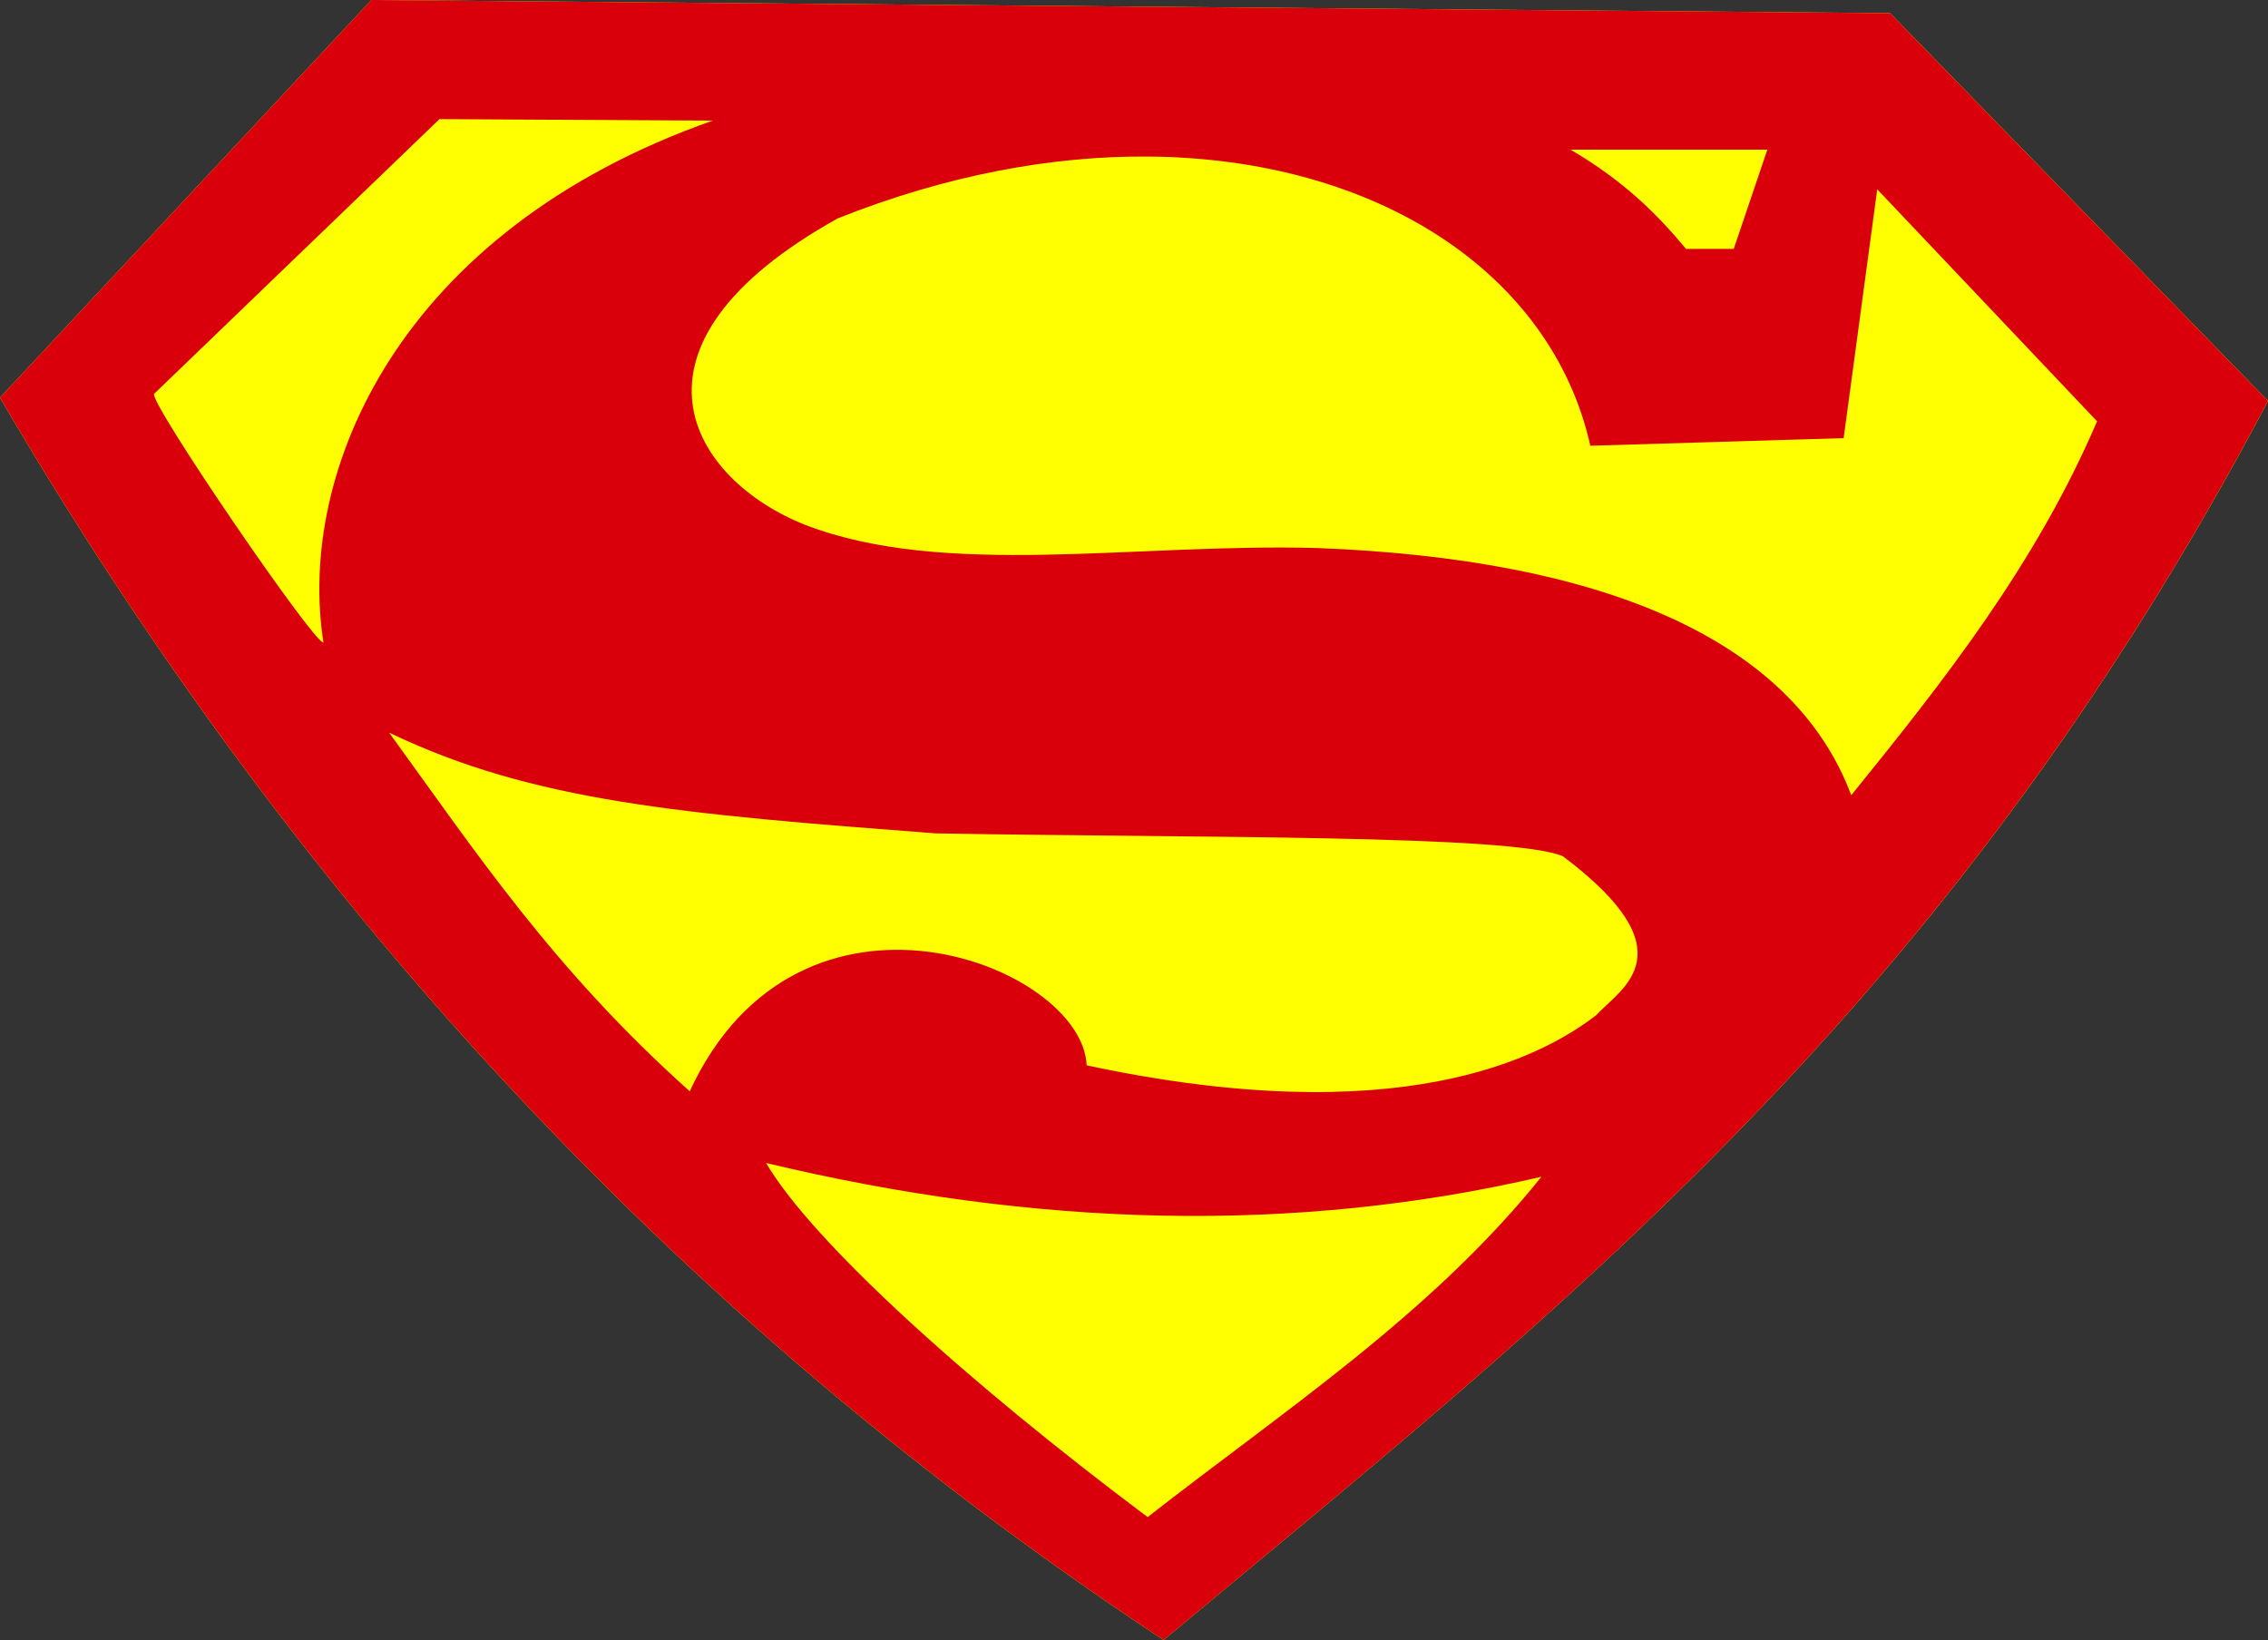
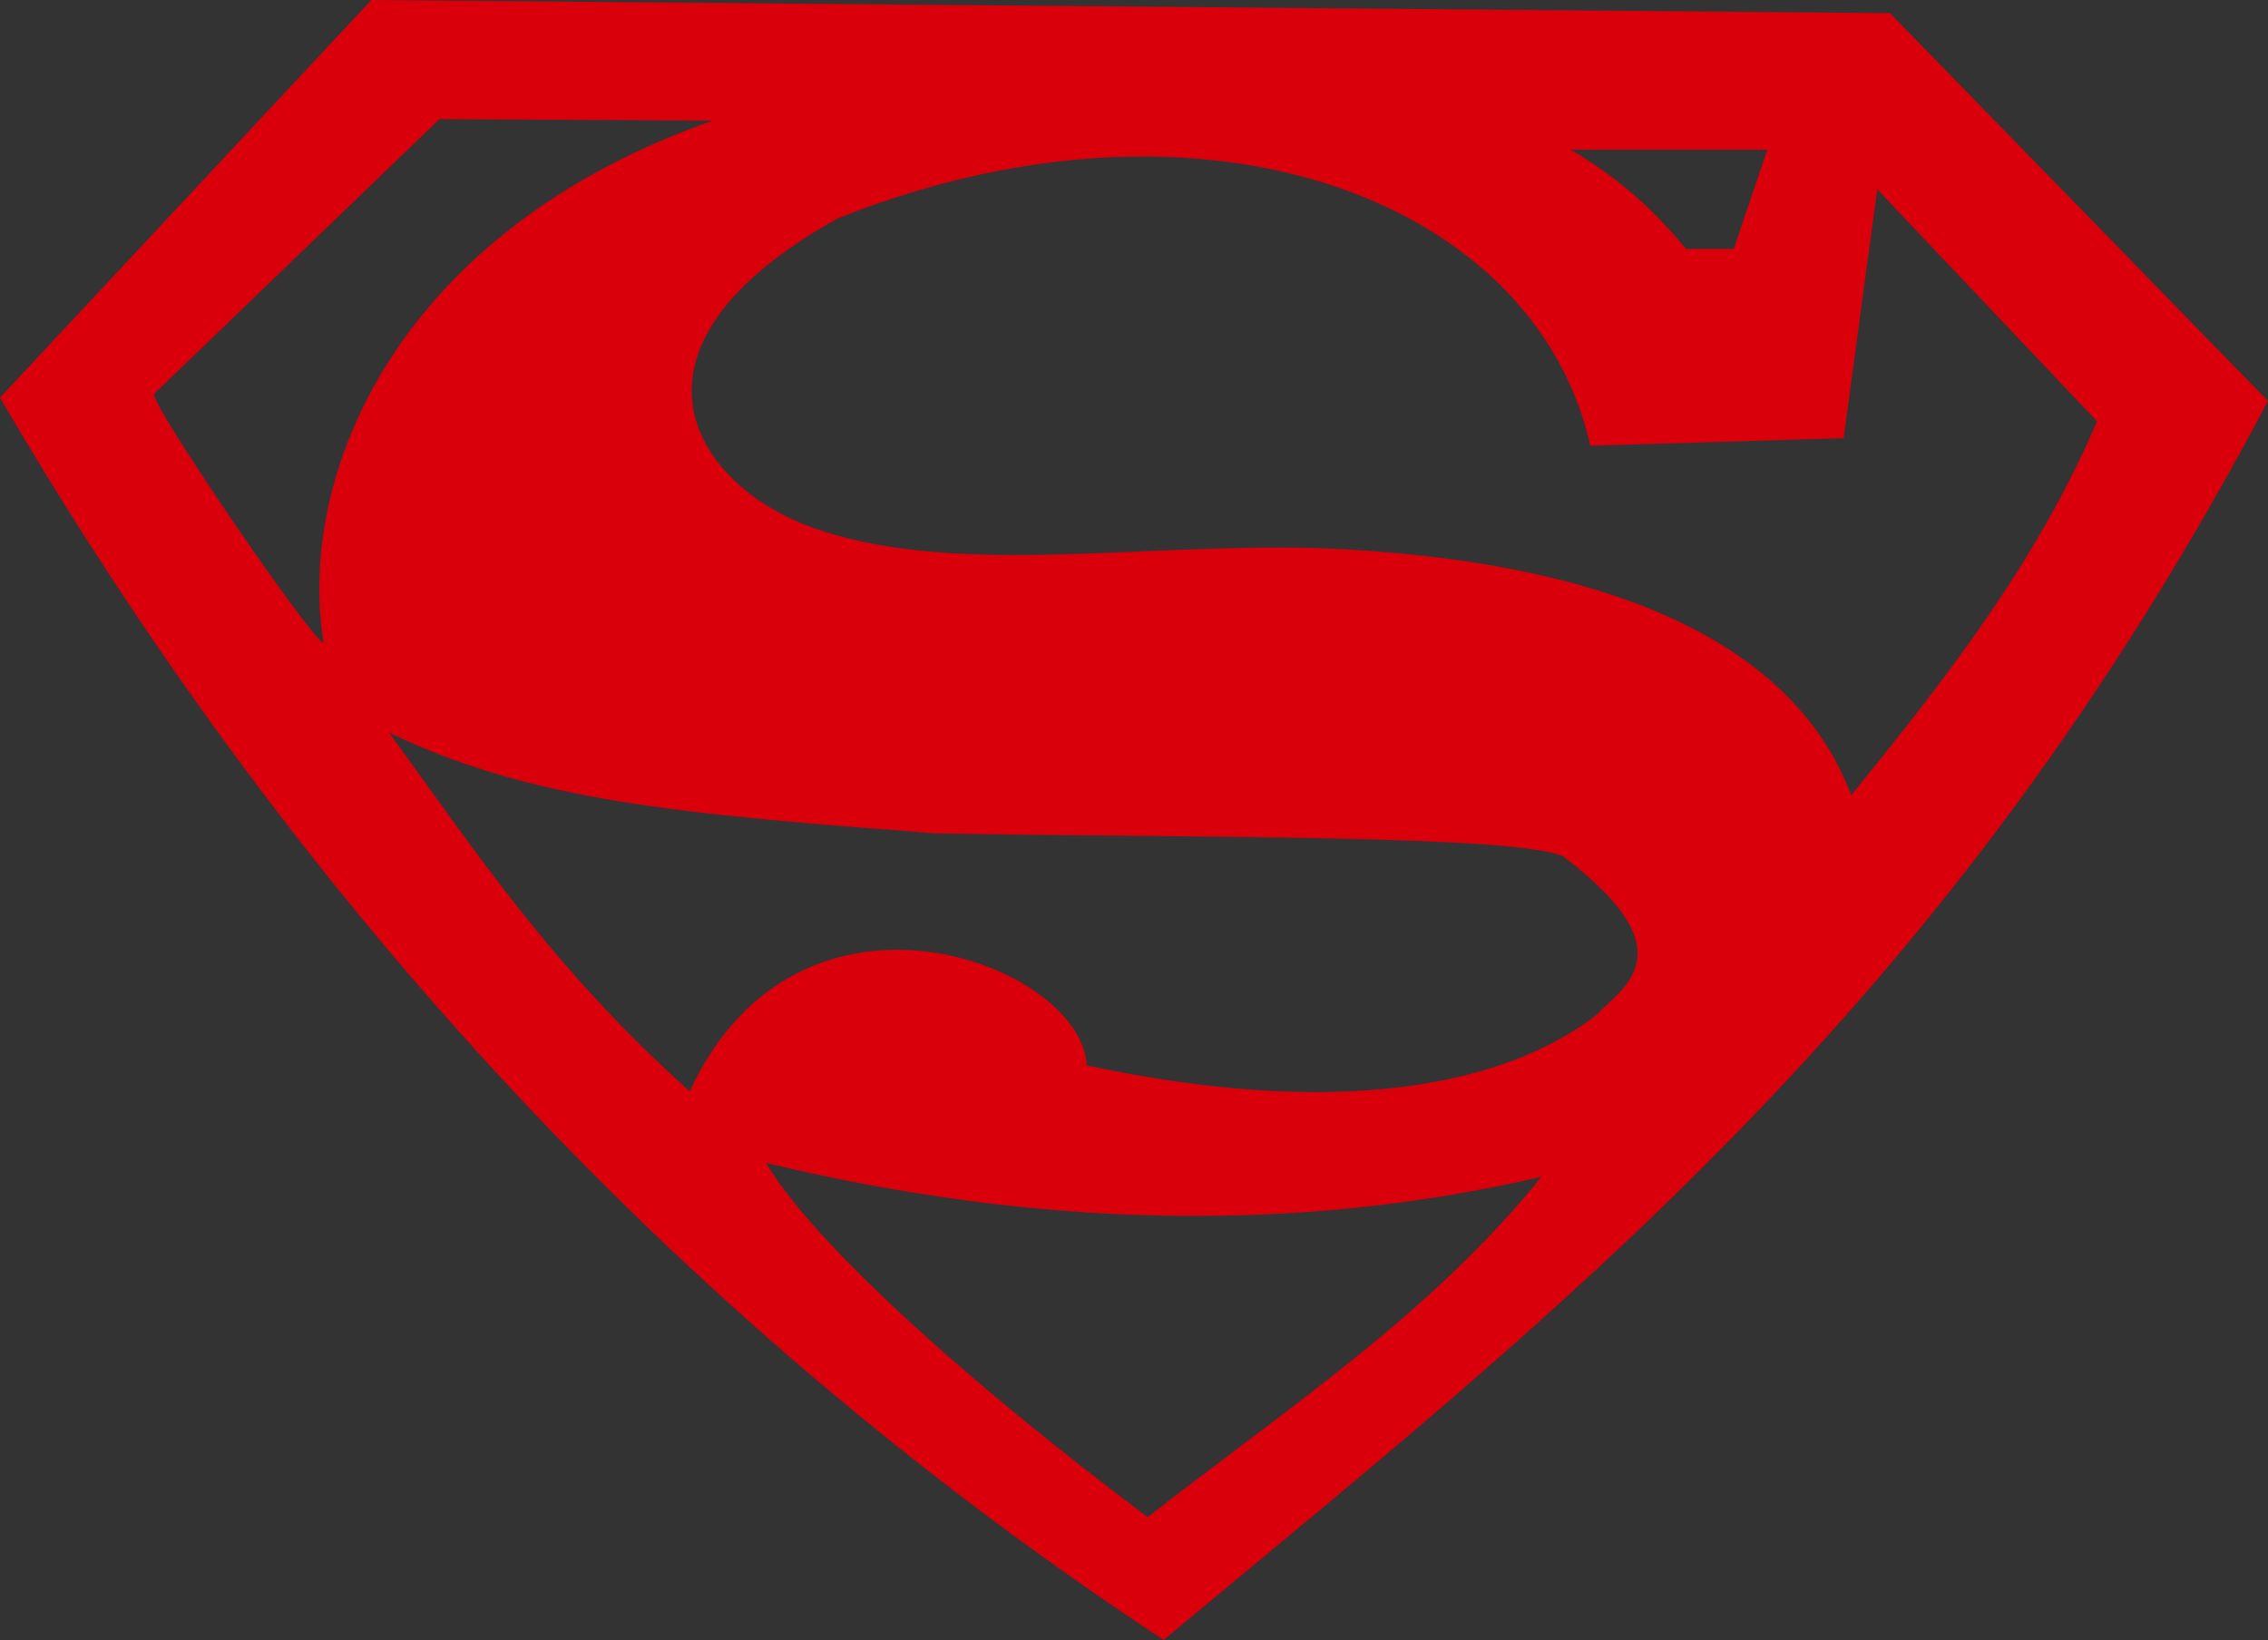
<svg xmlns="http://www.w3.org/2000/svg" xmlns:ns1="http://www.inkscape.org/namespaces/inkscape" xmlns:ns2="http://sodipodi.sourceforge.net/DTD/sodipodi-0.dtd" id="svg2985" version="1.1" ns1:version="0.48.5 r10040" width="884.104" height="639.375" ns2:docname="Superman_003.png">
  <rect width="100%" height="100%" fill="#333333" stroke="none" />
  <defs id="defs2989" />
  <ns2:namedview pagecolor="#ffffff" bordercolor="#666666" borderopacity="1" objecttolerance="10" gridtolerance="10" guidetolerance="10" ns1:pageopacity="0" ns1:pageshadow="2" ns1:window-width="1366" ns1:window-height="706" id="namedview2987" showgrid="false" fit-margin-top="0" fit-margin-left="0" fit-margin-right="0" fit-margin-bottom="0" ns1:zoom="0.70091558" ns1:cx="653.54393" ns1:cy="327.16666" ns1:window-x="-8" ns1:window-y="-8" ns1:window-maximized="1" ns1:current-layer="svg2985" />
  <g id="g3016" transform="translate(-8.969,-21.781)">
-     <path style="fill:#ffff01;fill-opacity:1;stroke:none" d="M 462.553,661.156 C 253.627,523.231 110.452,350.451 8.969,176.821 L 153.757,21.782 745.723,26.908 893.073,178.102 C 766.733,417.598 615.3,533.777 462.553,661.156 z" id="path3009" ns1:connector-curvature="0" ns2:nodetypes="cccccc" />
    <path id="path2995" d="M 153.75,21.781 8.969,176.812 C 110.452,350.443 253.637,523.231 462.562,661.156 615.31,533.777 766.723,417.589 893.062,178.094 L 745.719,26.906 153.75,21.781 z m 26.531,46.438 106.5,0.594 c -122.619,43.151 -162.194,137.147 -151.719,203.5 -3.755,0.37 -67.818,-93.395 -66.031,-96.969 l 111.25,-107.125 z M 621.188,80.125 l 76.719,0 -13.094,38.688 -18.594,0 C 655.233,105.662 642.489,92.61 621.188,80.125 z m -164.5,2.688 c 88.855,0.739 157.124,45.321 172.219,112.75 l 98.75,-2.969 13.094,-97 85.688,90.438 C 802.601,241.704 766.907,287.03 730.625,331.812 707.596,270.483 632.698,239.65 522.406,235.438 451.45,233.472 377.484,247.342 323.062,226.5 278.355,208.889 245.793,156.871 335.562,106.906 377.965,90.015 419.171,82.5 456.688,82.812 z M 160.656,307.406 c 55.995,26.92 114.16,31.759 213,39.281 102.728,1.834 224.623,0.43 244.531,8.906 49.956,37.546 22.54,51.568 13.094,61.906 -21.96,16.98 -77.414,45.565 -198.719,19.625 -1.603,-39.179 -112.022,-82.326 -154.719,10.125 -53.326,-47.704 -83.629,-93.661 -117.188,-139.844 z m 146.938,167.781 c 105.445,25.261 206.324,27.711 302.25,5.375 -43.001,53.561 -100.146,90.958 -153.5,132.688 -70.445,-52.765 -130.699,-107.384 -148.75,-138.062 z" style="fill:#d9000b;fill-opacity:1;stroke:none" ns1:connector-curvature="0" />
  </g>
</svg>